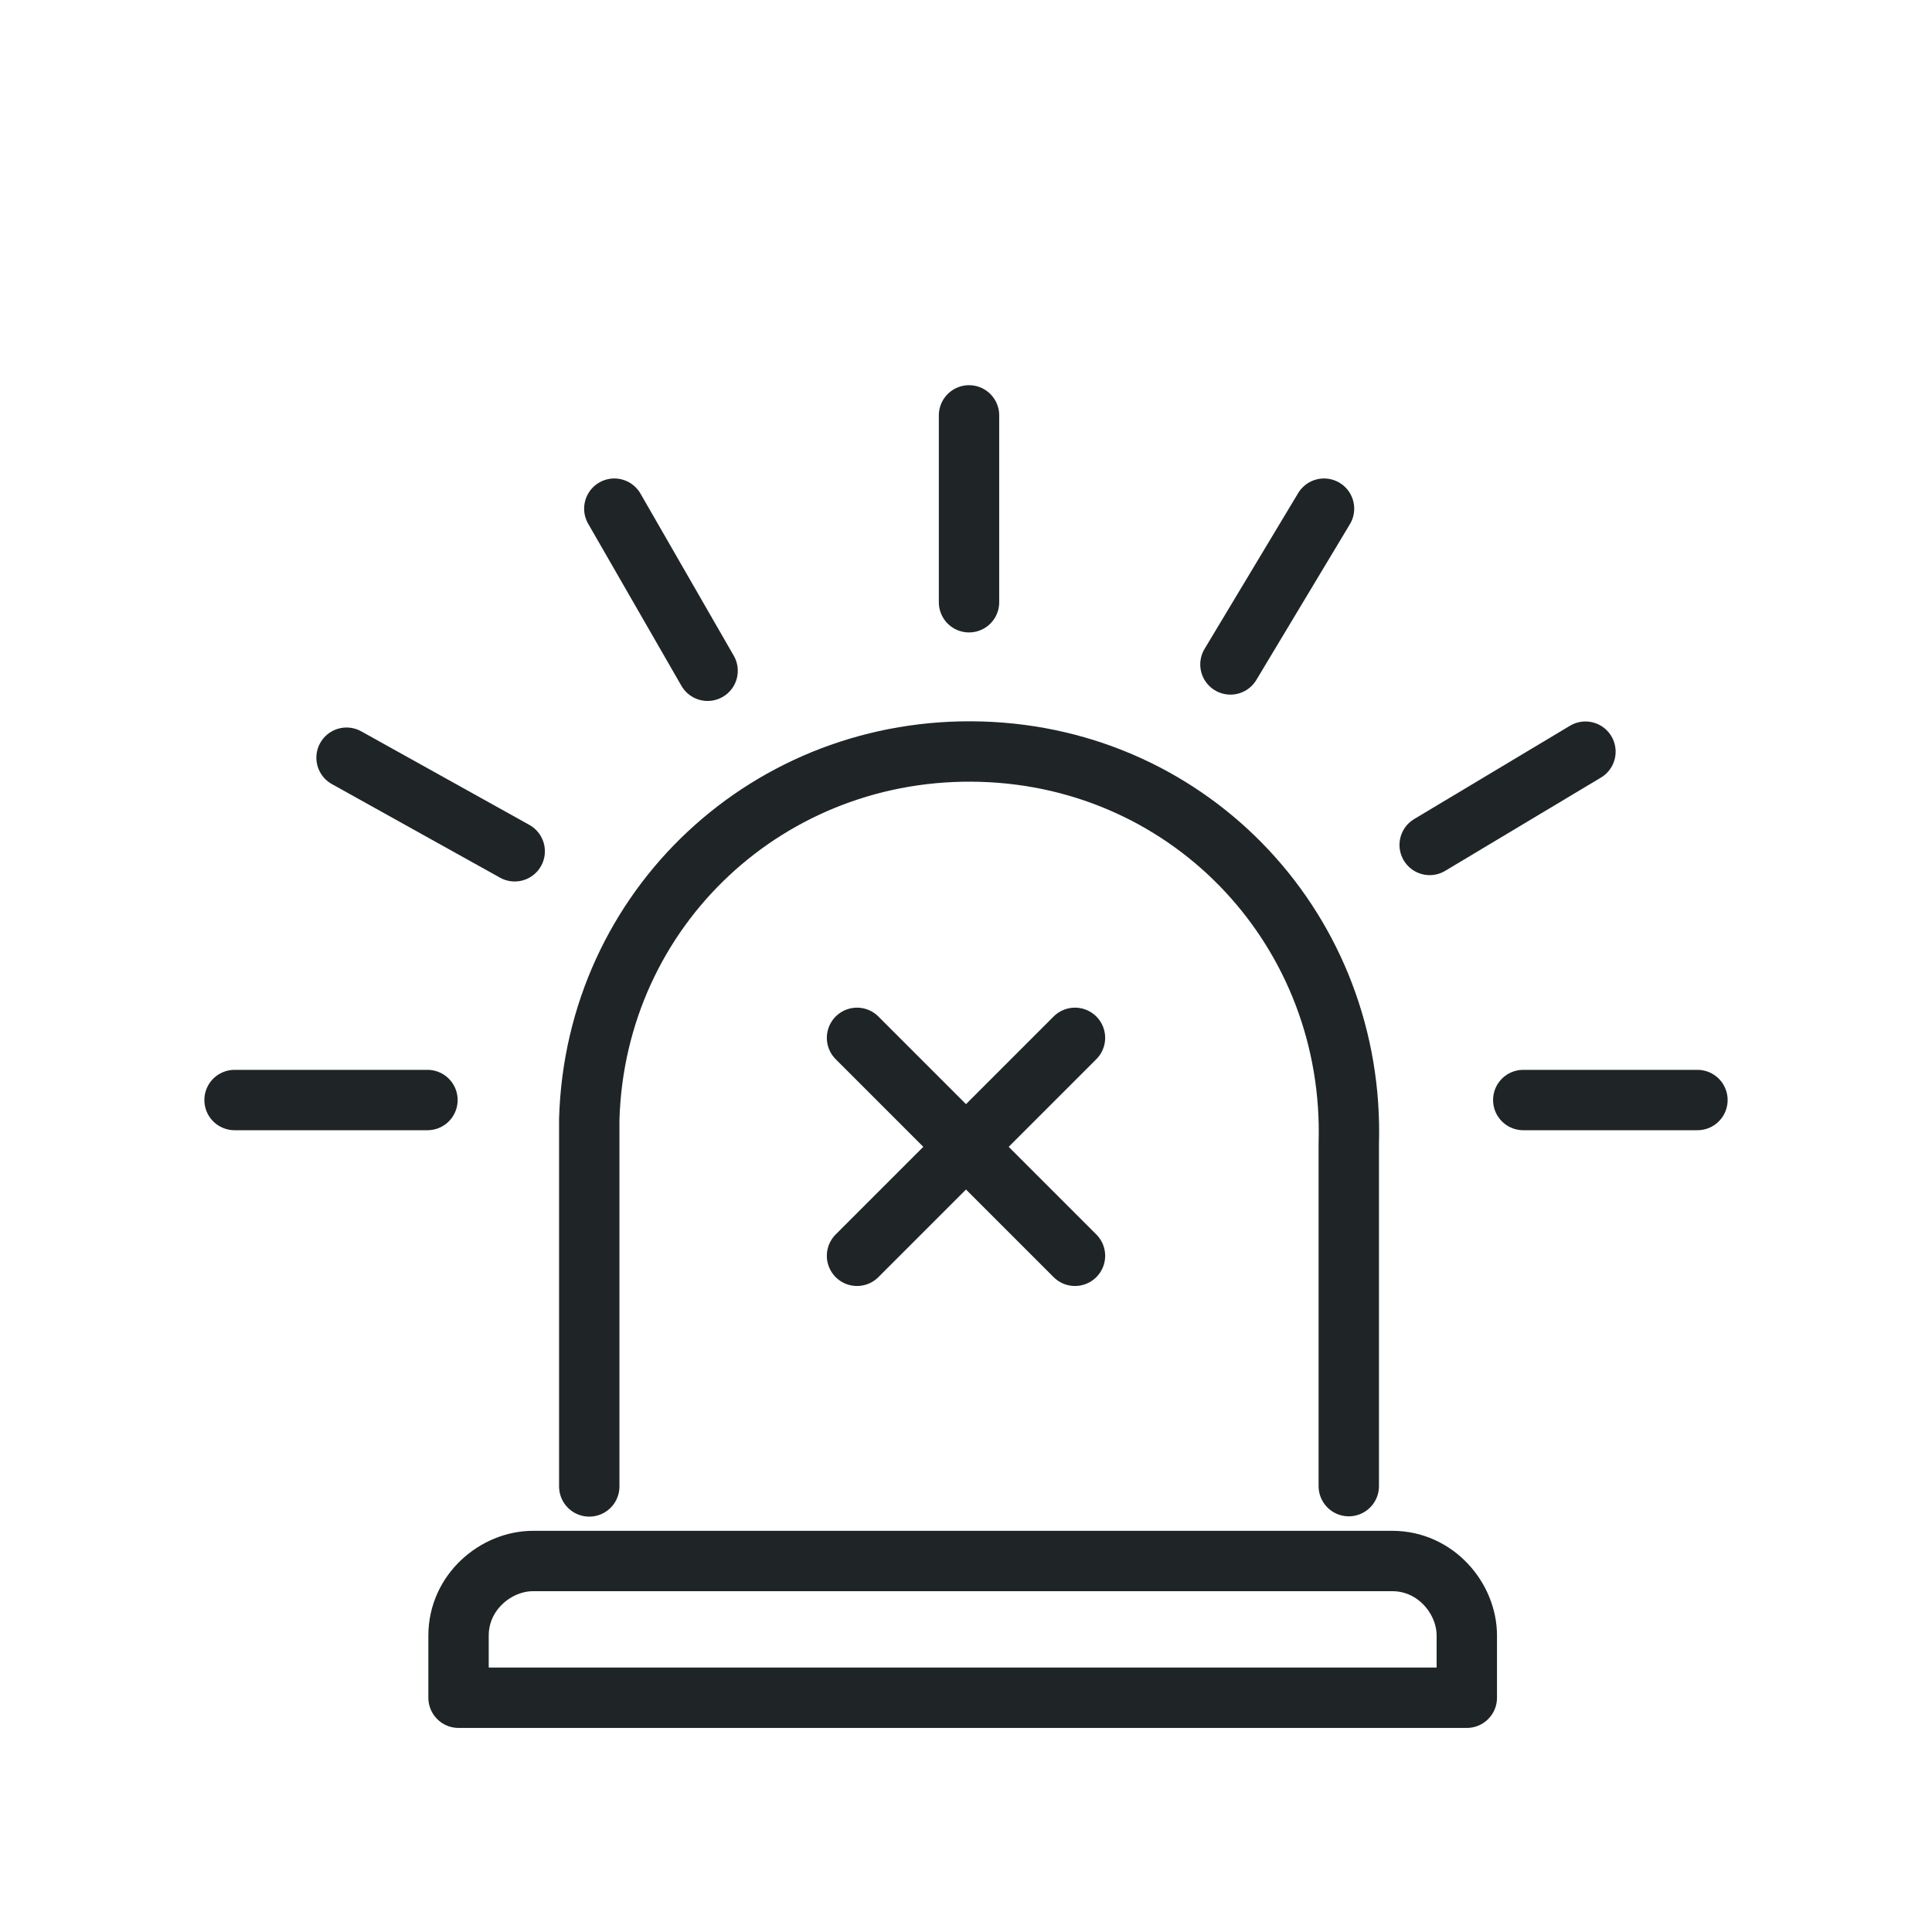
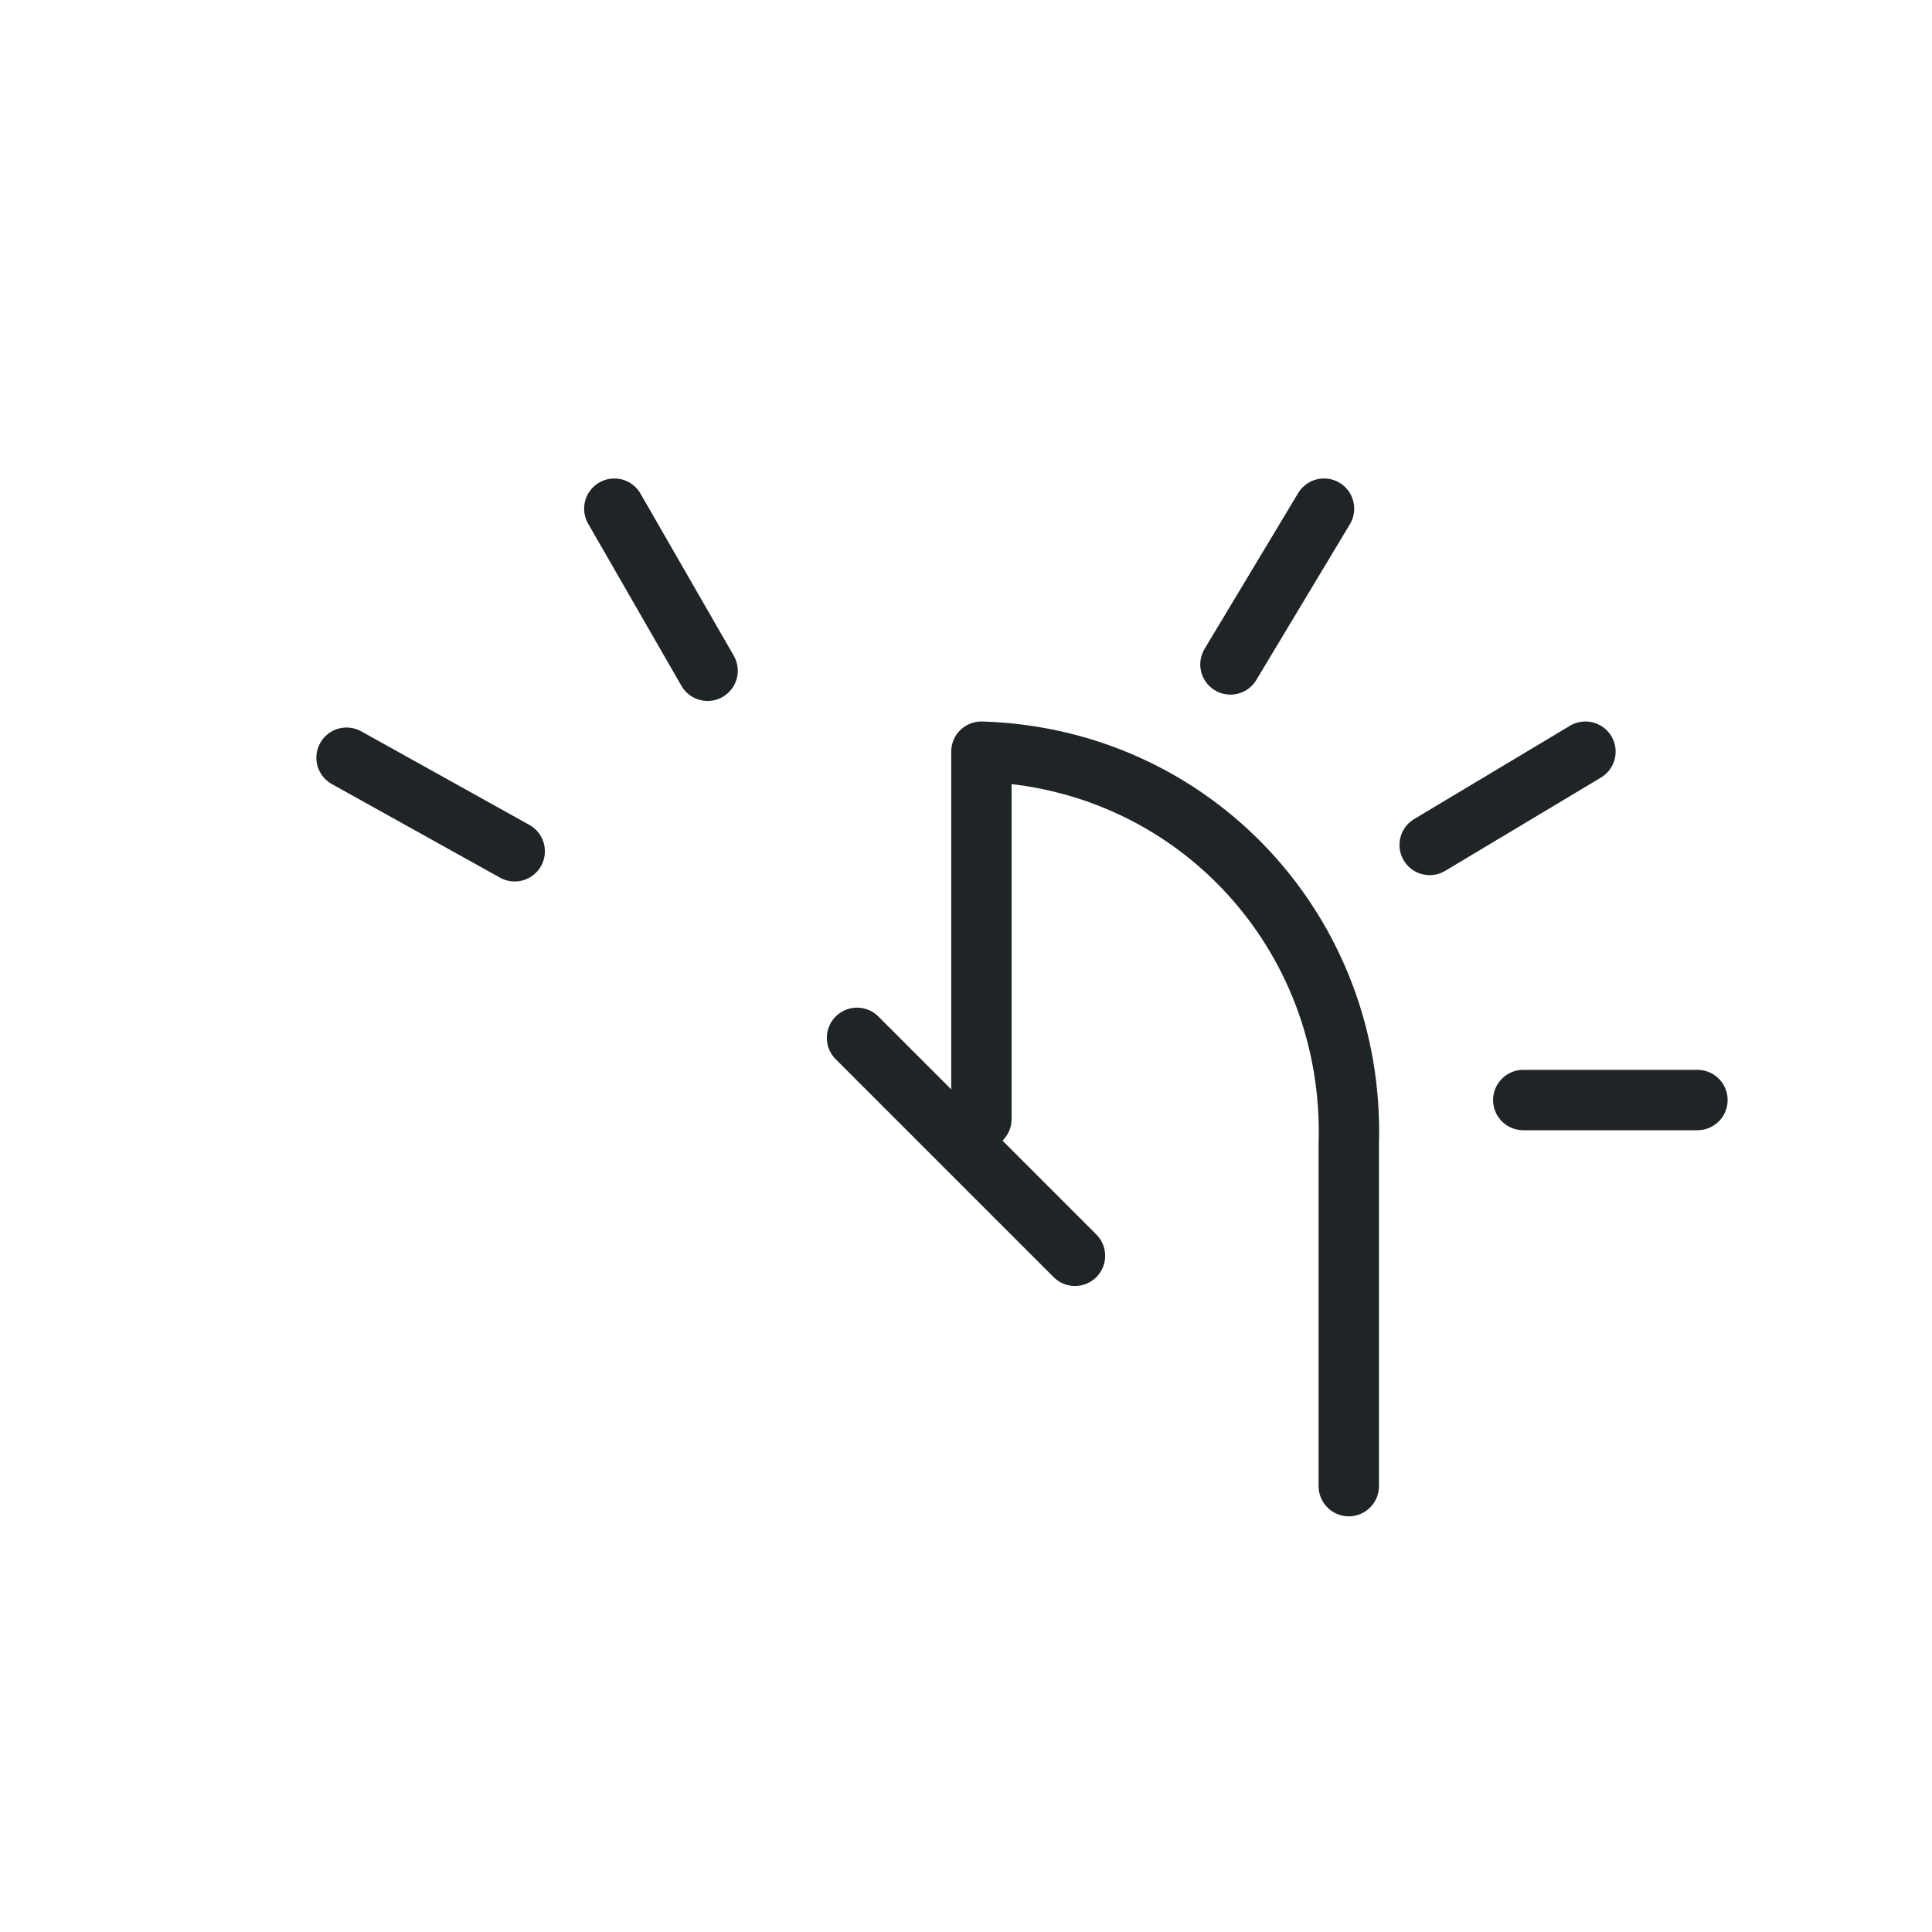
<svg xmlns="http://www.w3.org/2000/svg" height="64" viewBox="0 0 64 64" width="64">
  <g fill="none" stroke="#1f2526" stroke-linecap="round" stroke-linejoin="round" stroke-width="2">
-     <path d="m44.68 49.23v-11.34c.21-7.01-5.16-12.78-12.17-12.99s-12.78 5.16-12.99 12.17v12.17" />
-     <path d="m15.19 56.24v-2.06c0-1.44 1.24-2.47 2.47-2.47h28.46c1.44 0 2.47 1.24 2.47 2.47v2.06z" />
+     <path d="m44.68 49.23v-11.34c.21-7.01-5.16-12.78-12.17-12.99v12.17" />
    <path d="m28.39 34.38 7.22 7.22" />
-     <path d="m28.39 41.6 7.22-7.22" />
    <path d="m20.35 16.85 3.09 5.37" />
-     <path d="m32.1 19.95v-6.19" />
    <path d="m11.48 25.1 5.57 3.1" />
-     <path d="m14.16 36.44h-6.39" />
    <path d="m52.52 24.9-5.16 3.09" />
    <path d="m56.23 36.44h-5.77" />
    <path d="m40.76 22.01 3.1-5.16" />
  </g>
</svg>